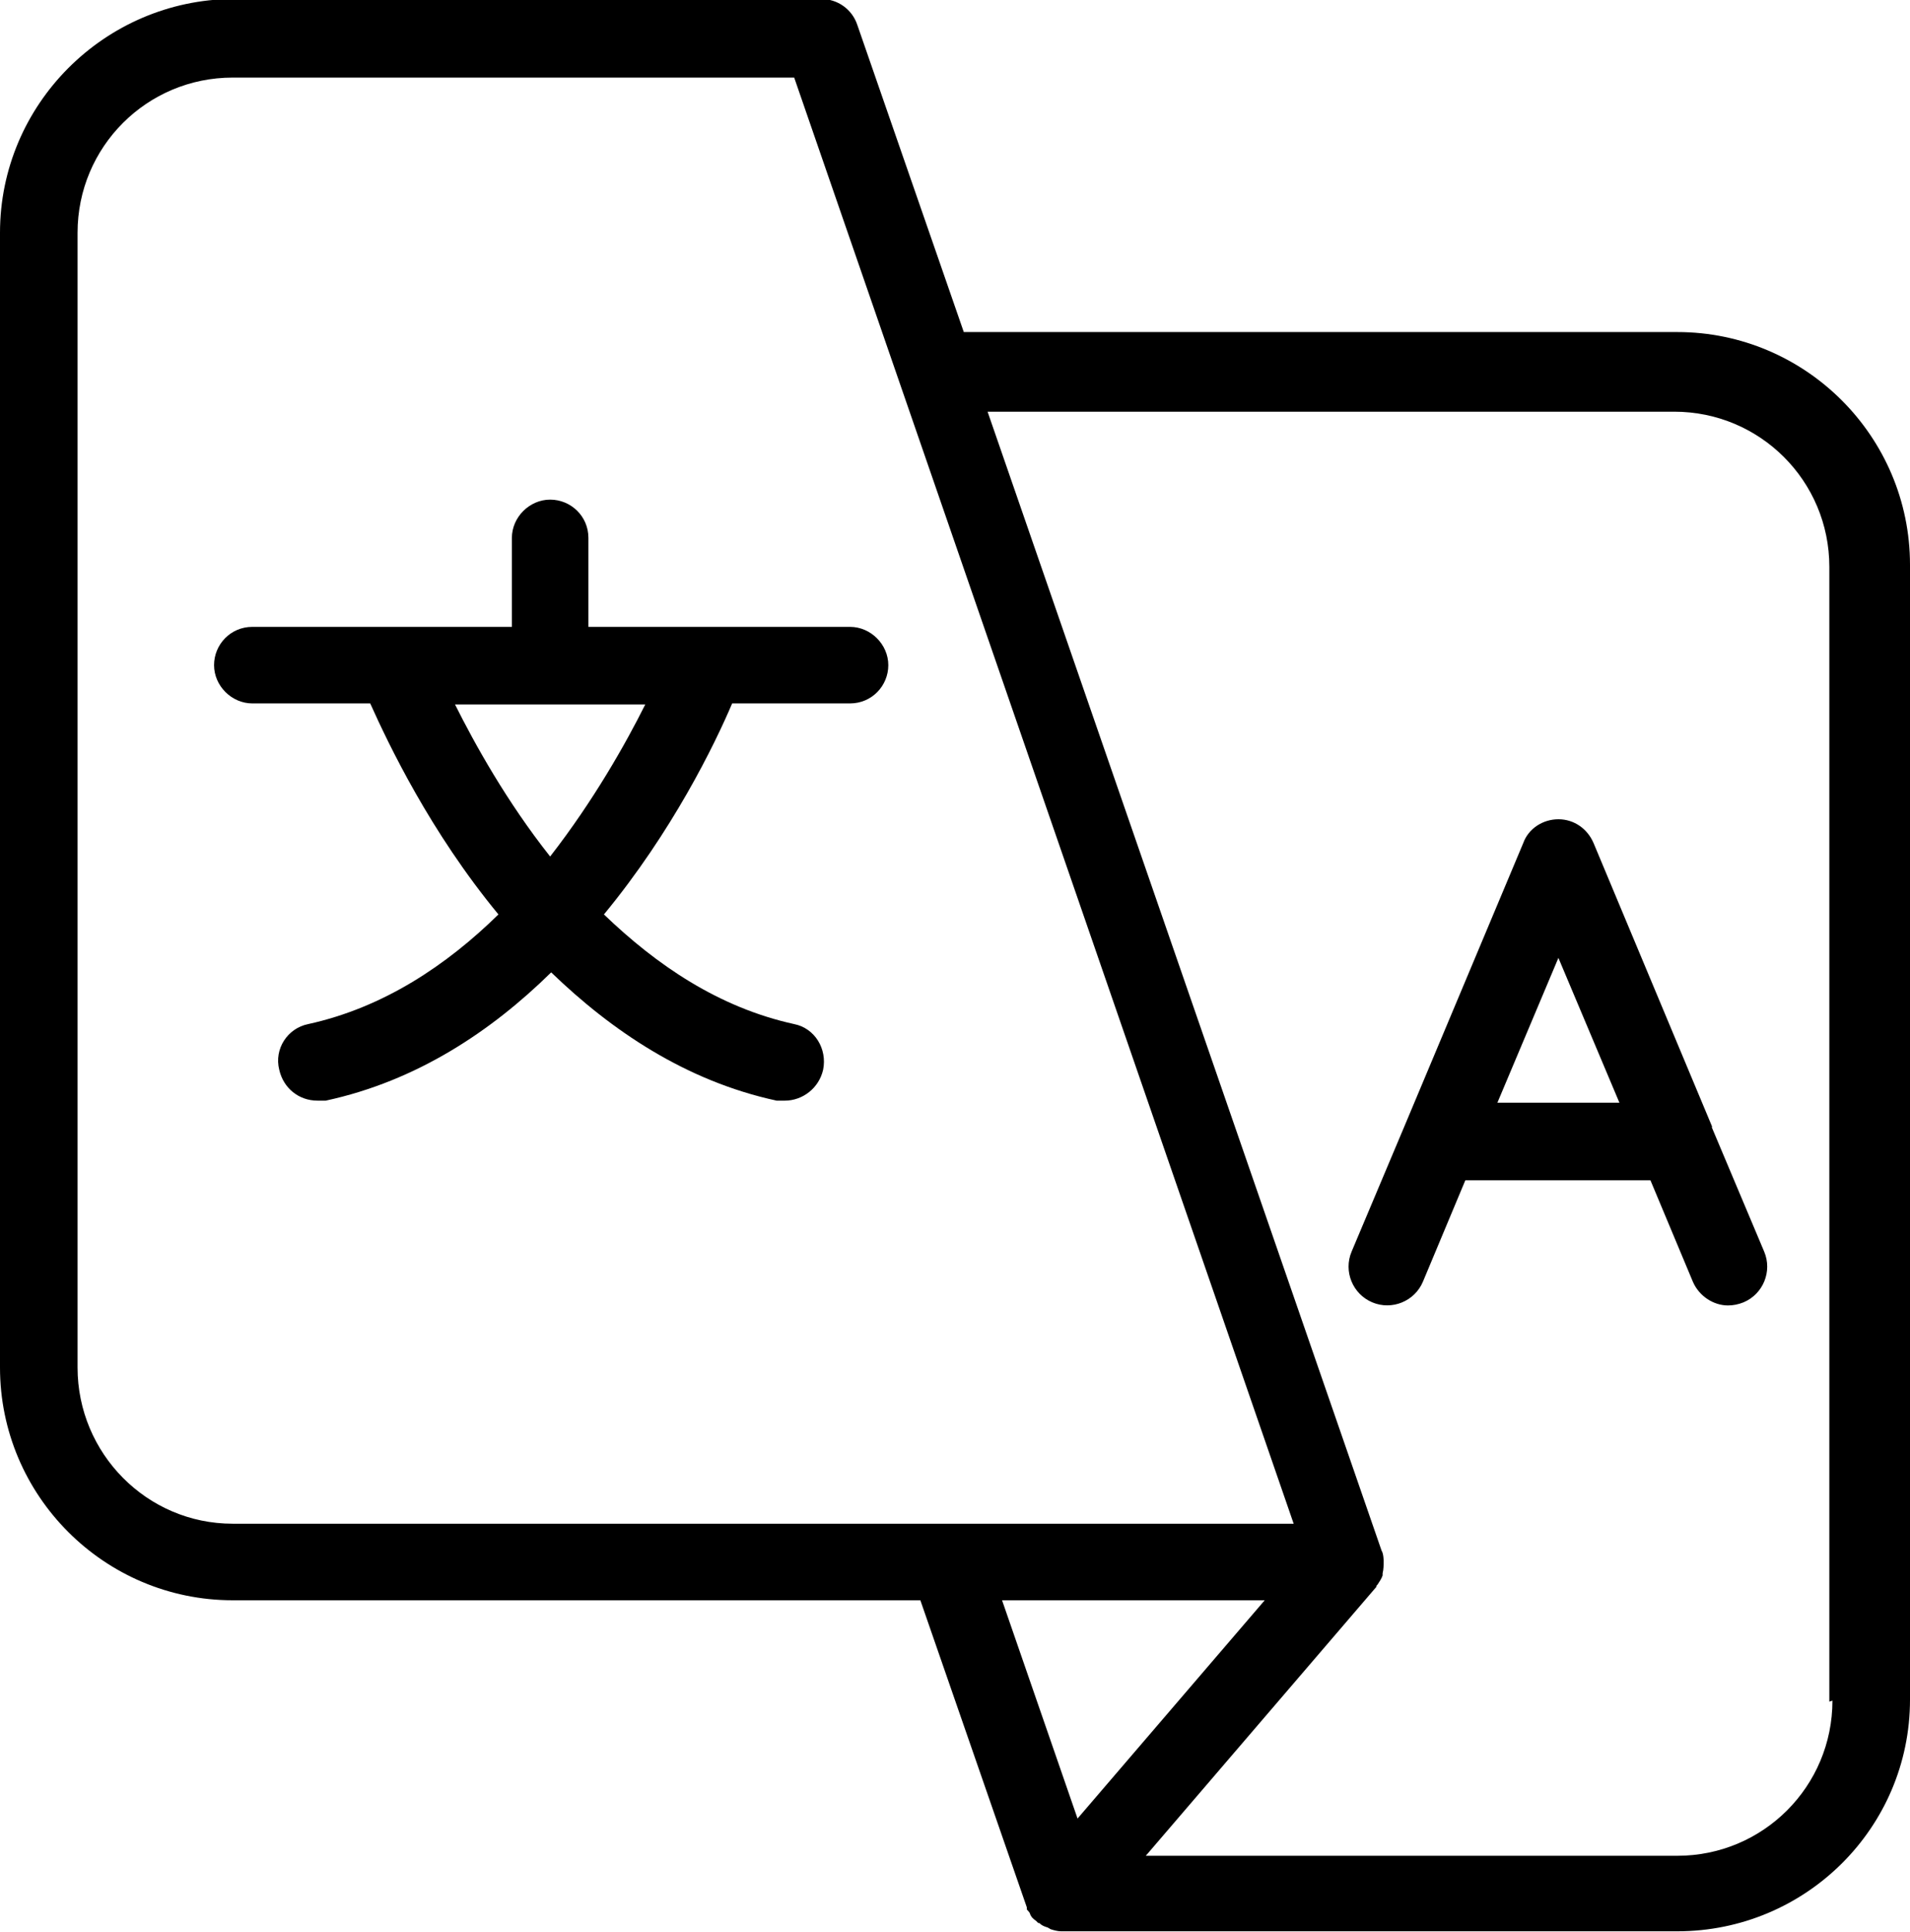
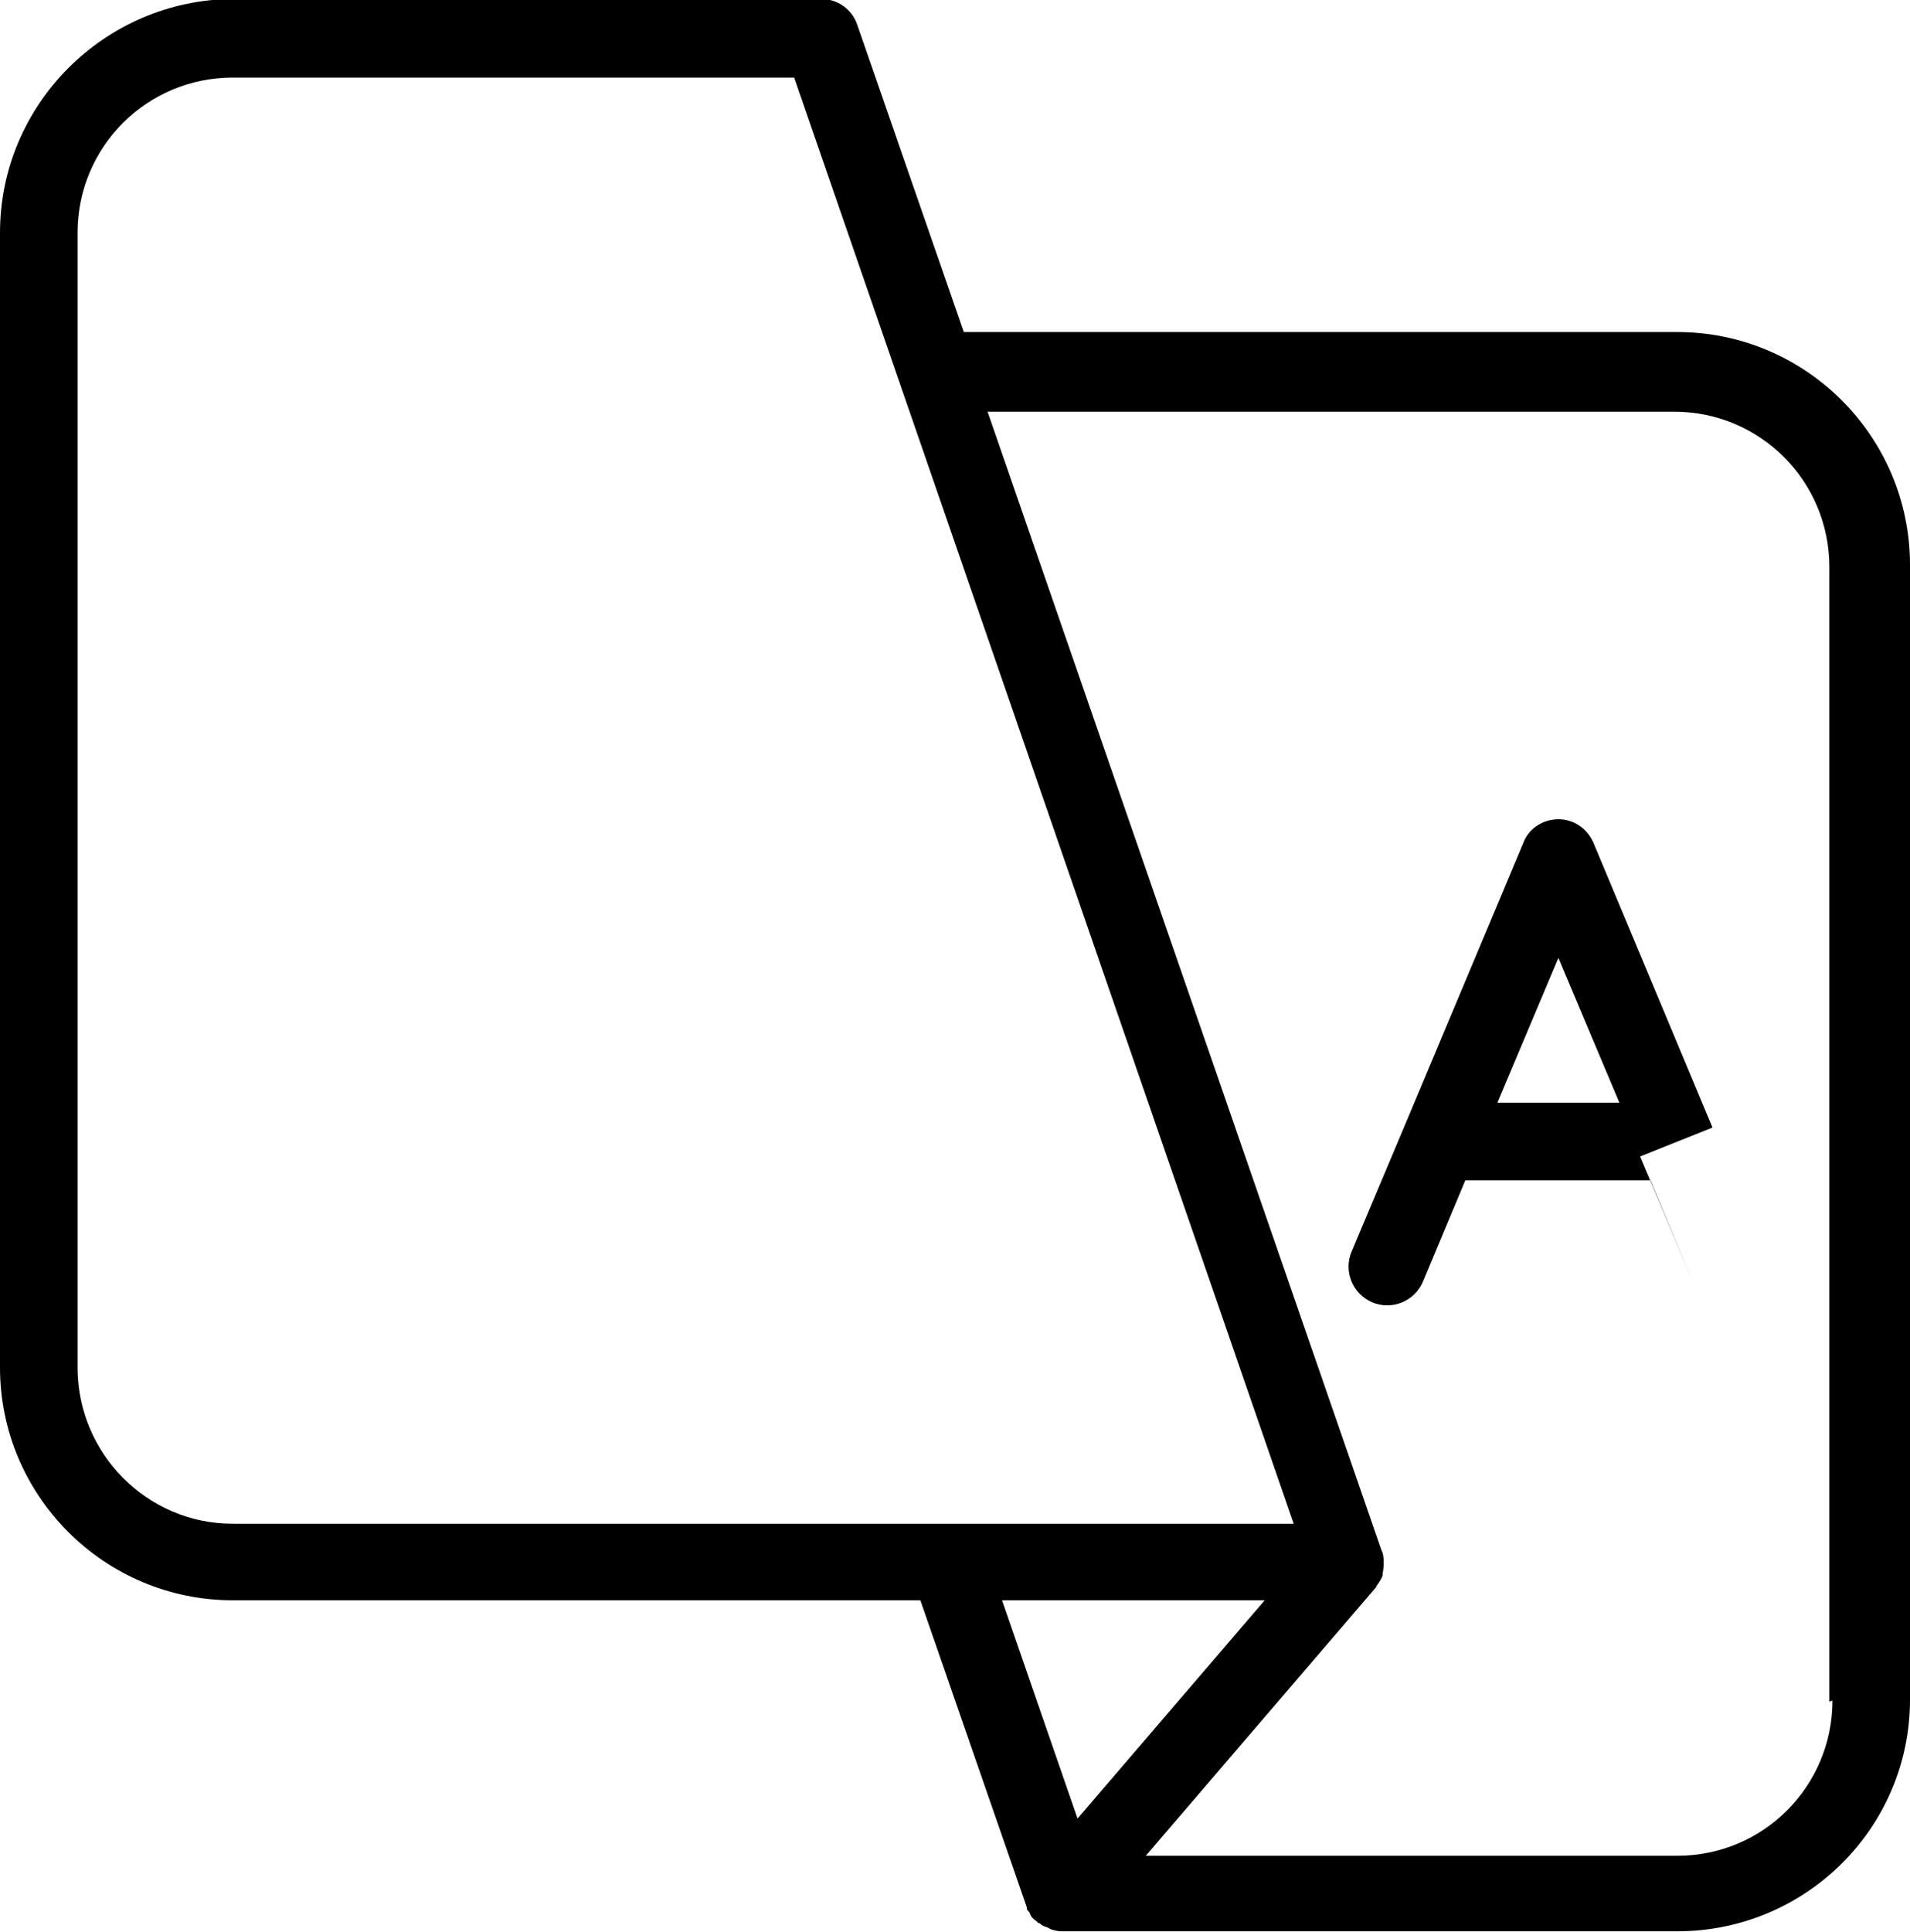
<svg xmlns="http://www.w3.org/2000/svg" id="Layer_2" viewBox="0 0 18.47 18.68">
  <g id="English">
    <g>
-       <path d="M8.2,6.06h-2.51v-.86c0-.21-.17-.37-.37-.37s-.37.17-.37.37v.86h-2.51c-.21,0-.37.17-.37.37s.17.37.37.37h1.14c.18.4.58,1.24,1.24,2.04-.5.49-1.11.9-1.84,1.06-.2.04-.33.24-.28.44.04.18.19.3.37.3.03,0,.05,0,.08,0,.88-.19,1.6-.67,2.18-1.24.58.56,1.3,1.05,2.18,1.24.03,0,.05,0,.08,0,.17,0,.33-.12.37-.3.04-.2-.08-.4-.28-.44-.73-.16-1.33-.57-1.84-1.06.66-.8,1.07-1.64,1.24-2.04h1.14c.21,0,.37-.17.37-.37s-.17-.37-.37-.37ZM5.32,8.28c-.42-.53-.73-1.09-.92-1.47h1.84c-.19.38-.5.93-.92,1.47Z" />
-       <path d="M16.56,10.9h0s-1.15-2.75-1.15-2.75c-.06-.14-.19-.23-.34-.23s-.29.09-.34.23l-1.15,2.74h0l-.51,1.21c-.08.19.01.41.2.49.19.08.41-.01.49-.2l.41-.98h1.79l.41.98c.06.14.2.23.34.23.05,0,.1-.01.15-.03.19-.08.28-.3.2-.49l-.51-1.21ZM14.48,10.66l.59-1.4.59,1.4h-1.17Z" />
+       <path d="M16.56,10.9h0s-1.15-2.75-1.15-2.75c-.06-.14-.19-.23-.34-.23s-.29.09-.34.23l-1.15,2.74h0l-.51,1.21c-.08.19.01.41.2.49.19.08.41-.01.49-.2l.41-.98h1.79l.41.98l-.51-1.21ZM14.48,10.66l.59-1.4.59,1.4h-1.17Z" />
      <path d="M18.47,16.44V5.46c0-1.24-1.01-2.25-2.25-2.25h-6.9l-1.03-2.97c-.05-.15-.19-.25-.35-.25H2.25C1.01,0,0,1.01,0,2.25v10.97c0,1.24,1.01,2.25,2.25,2.25h6.65l1.03,2.97v.02s.03.03.03.04c.01.03.03.05.06.07,0,0,.01.01.02.02,0,0,.01,0,.01,0,.02.02.04.03.07.04.01,0,.02.01.04.02.03.01.07.02.1.02,0,0,0,0,.01,0h5.95c1.24,0,2.25-1,2.25-2.24ZM.75,13.22V2.25c0-.83.67-1.5,1.5-1.5h5.43l4.83,13.98H2.25c-.83,0-1.5-.68-1.5-1.51ZM12.23,15.47l-1.81,2.11-.73-2.11h2.53ZM17.72,16.44c0,.83-.67,1.5-1.5,1.5h-5.14l2.23-2.6s0,0,0-.01c0,0,.01-.01.01-.01.02-.03.04-.06.05-.09,0,0,0-.01,0-.02.01-.04.01-.08.01-.12h0s0-.07-.02-.1l-3.81-11.01h6.64c.83,0,1.5.67,1.5,1.5v10.97Z" />
    </g>
  </g>
</svg>